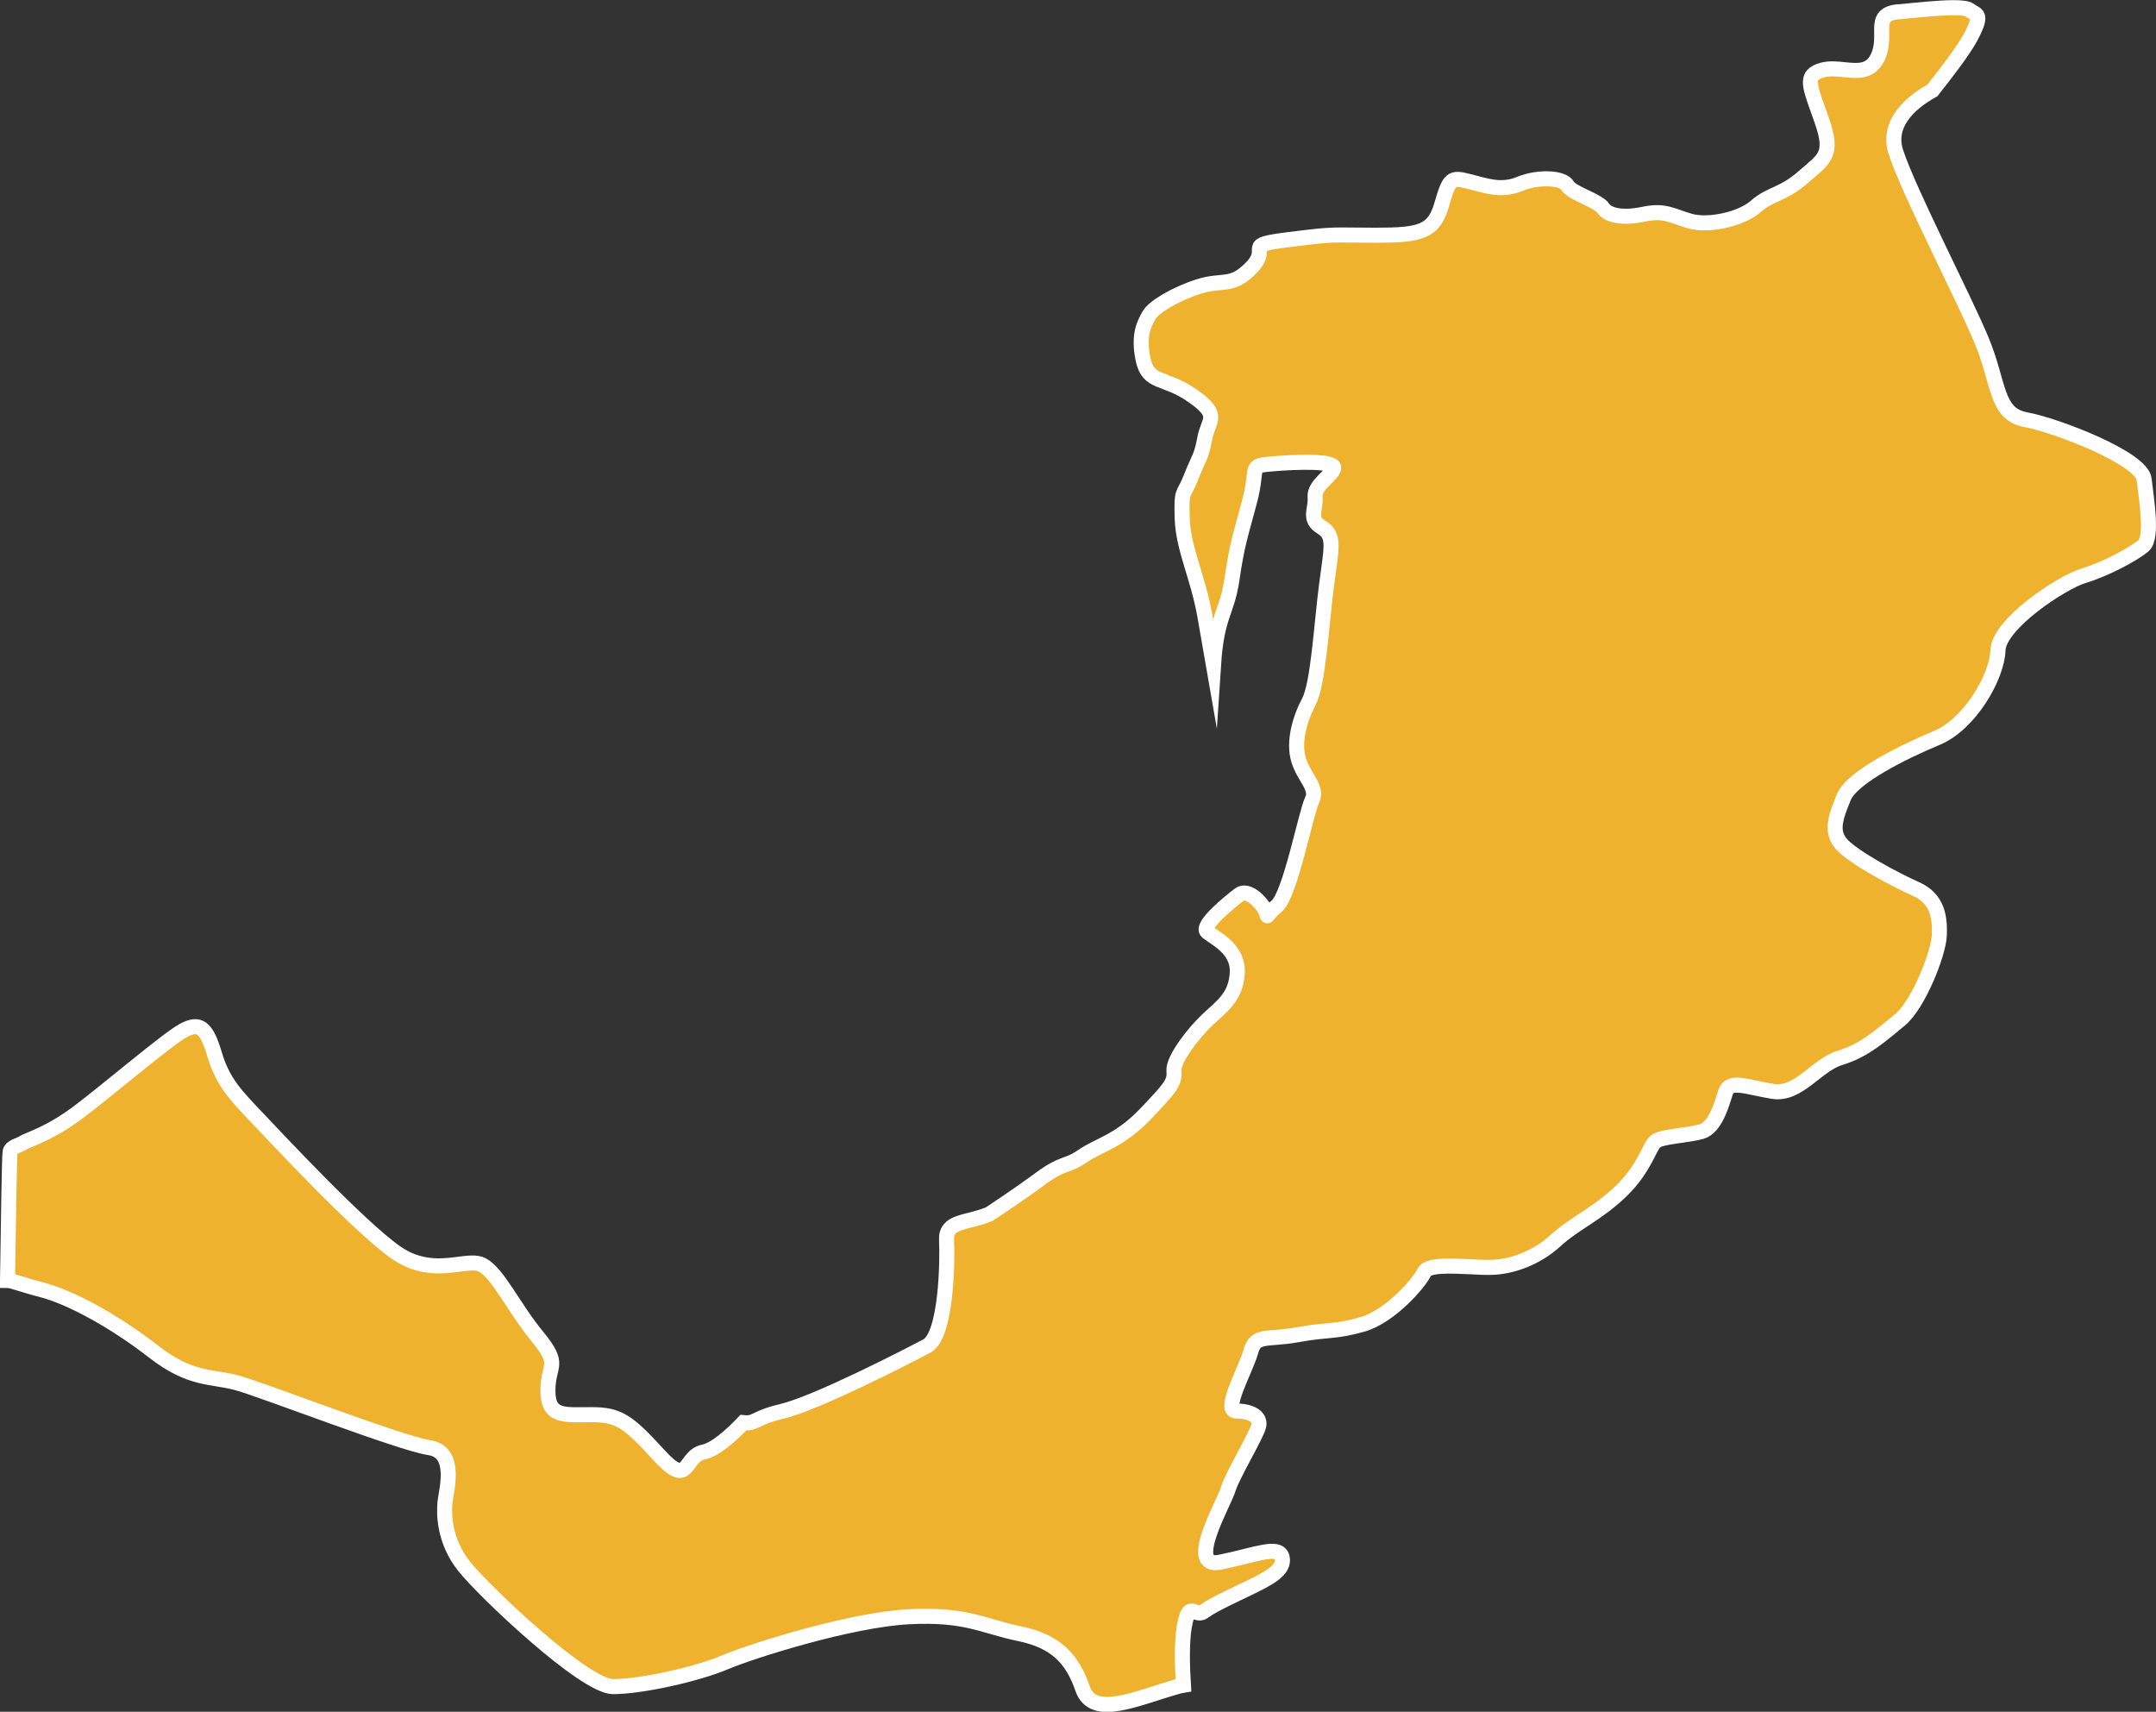
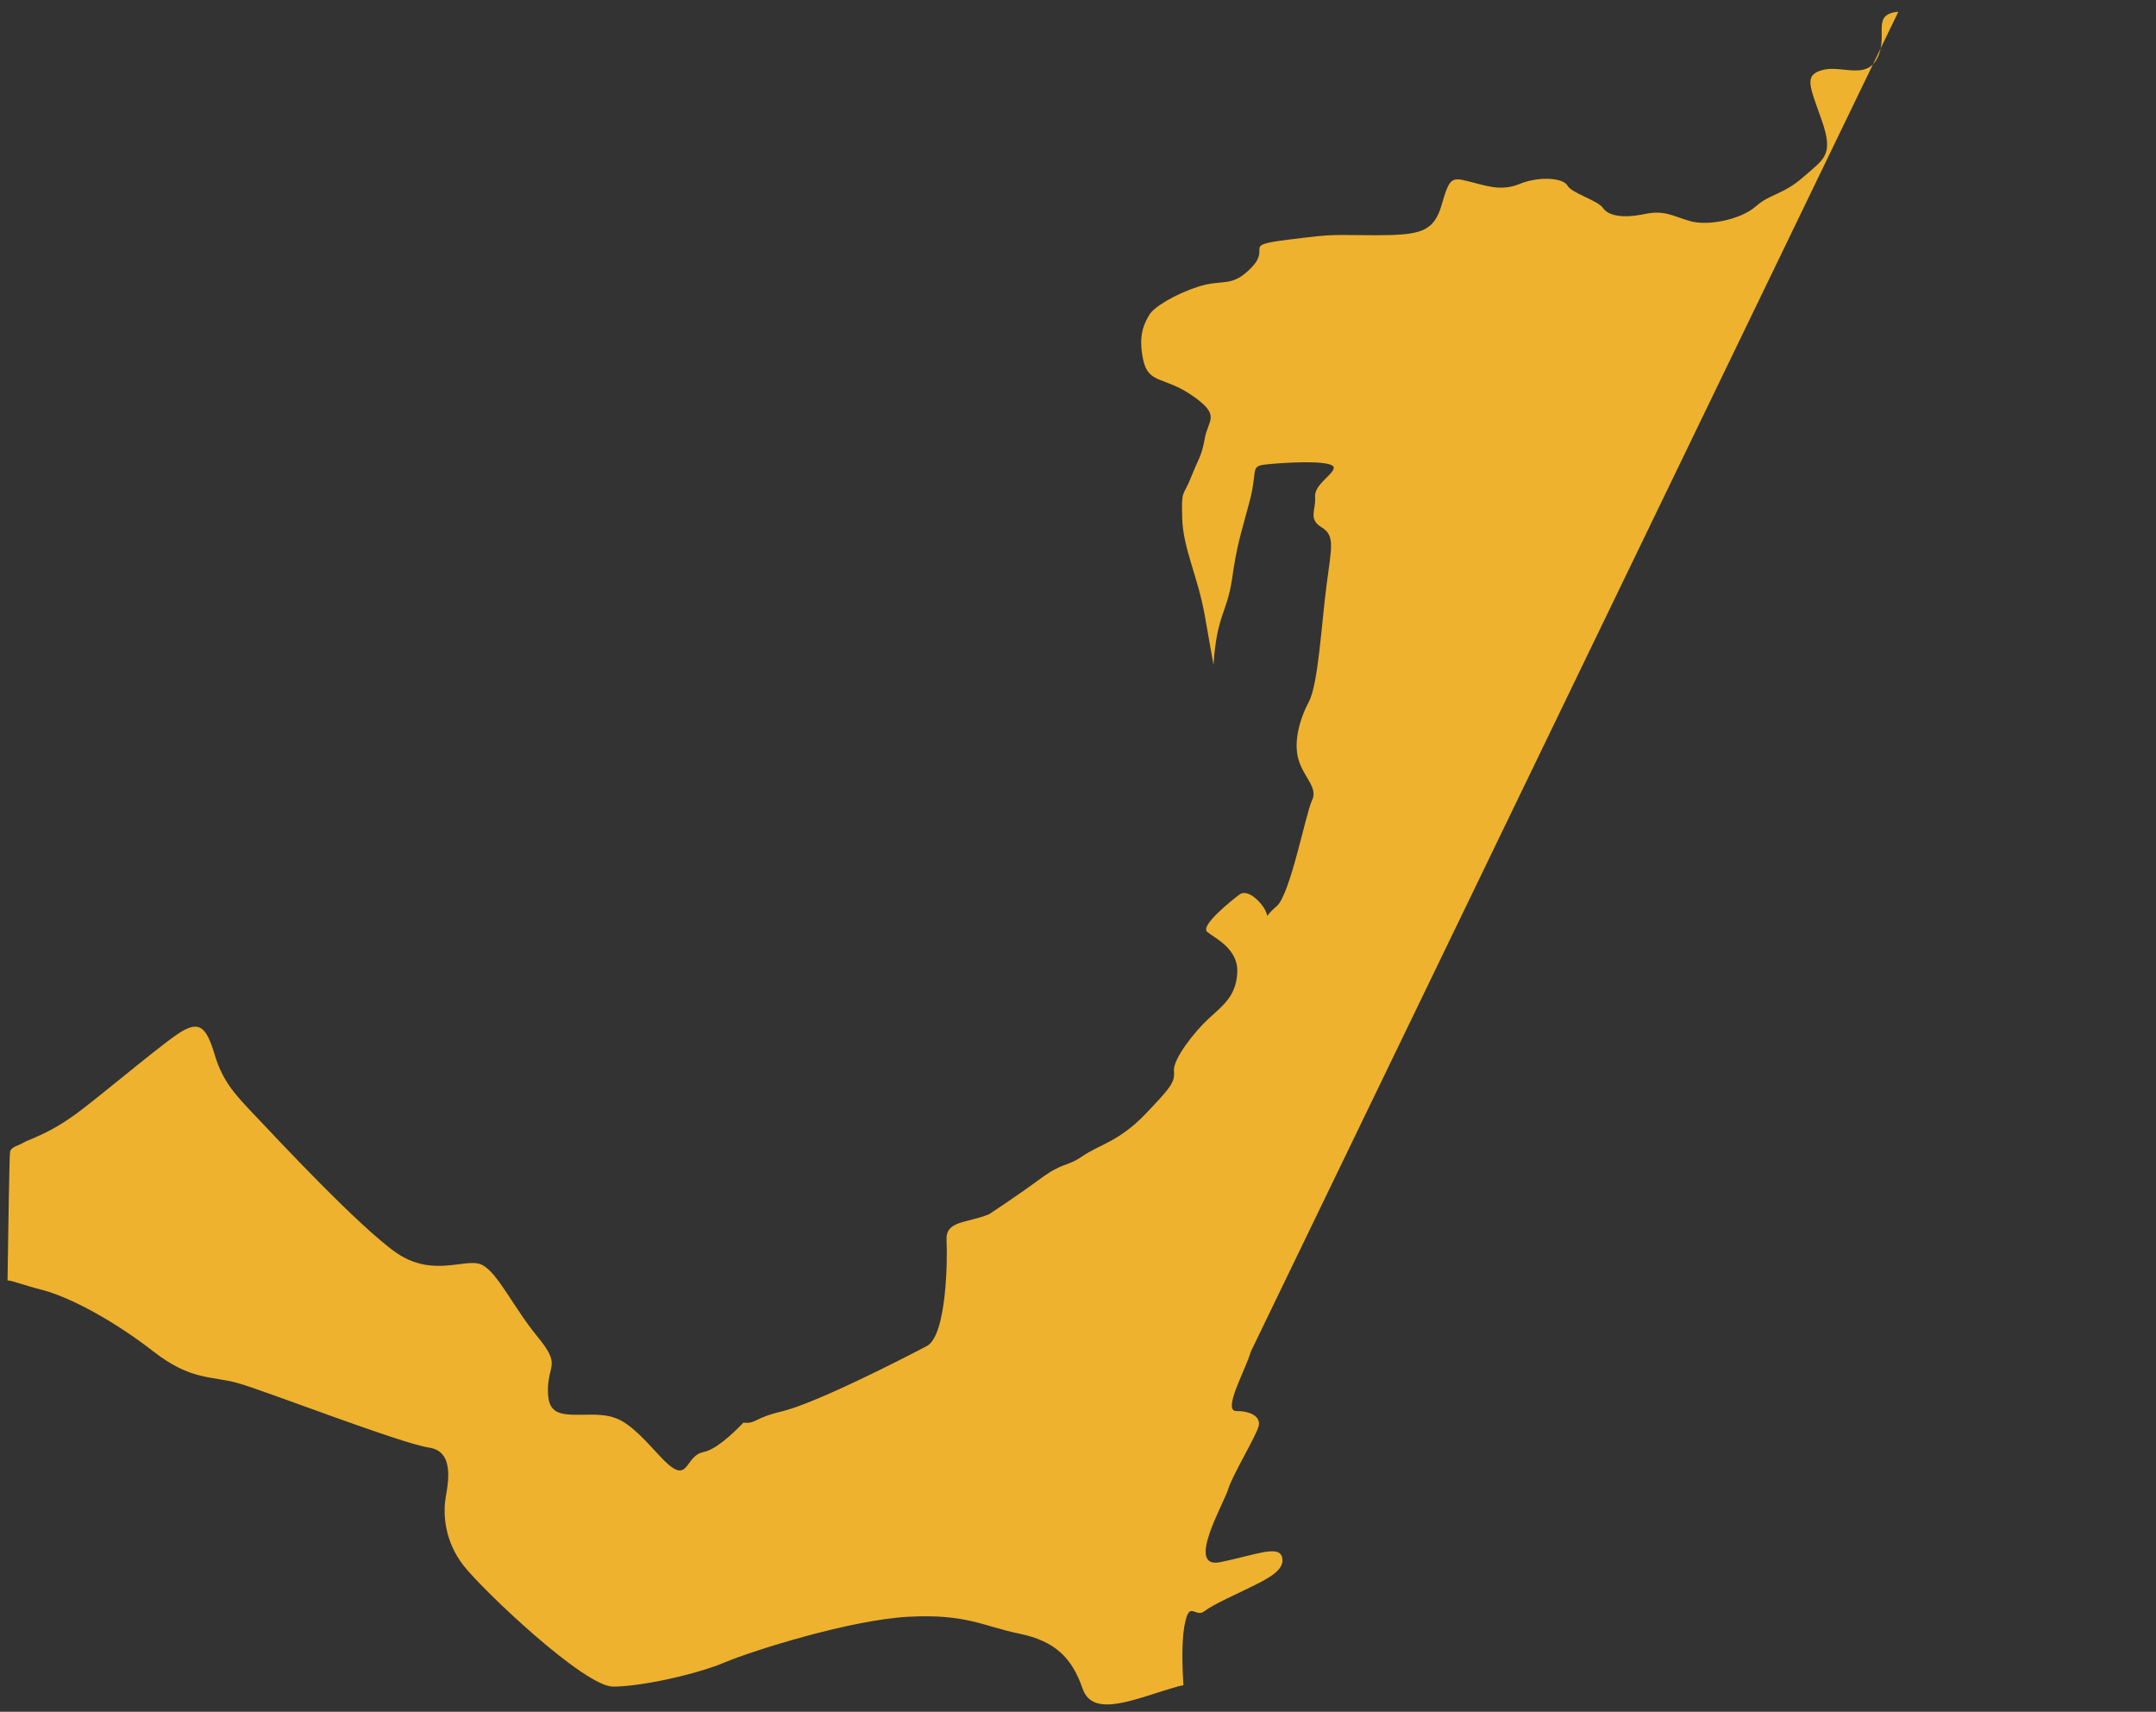
<svg xmlns="http://www.w3.org/2000/svg" id="_Слой_2" data-name="Слой 2" viewBox="0 0 143.27 113.74">
  <rect x="0" y="0" width="143.27" height="113.74" fill="#333333" stroke="none" />
  <defs>
    <style> .cls-1 { fill: none; } .cls-1, .cls-2 { stroke: #fff; stroke-miterlimit: 10; } .cls-2, .cls-3 { fill: #eeb22e; } .cls-4 { clip-path: url(#clippath); } </style>
    <clipPath id="clippath">
      <path class="cls-2" d="m126.15.78c-1.85.17-.64,1.56-1.39,3.06-.48.97-1.33.88-2.22.79-.48-.05-.97-.1-1.42.02-1.27.34-.87,1.04-.06,3.35.81,2.31.17,2.54-1.21,3.75-1.38,1.21-2.19,1.1-3.17,1.96-.98.87-3.17,1.33-4.38.98-1.21-.35-1.67-.75-3.06-.46-1.38.29-2.36.11-2.71-.4-.35-.52-2.08-.98-2.37-1.5-.29-.52-1.9-.63-3.17-.11-1.27.52-2.25.11-3.4-.17-1.15-.29-1.27-.23-1.79,1.56-.52,1.79-1.38,2.02-4.38,2.02s-2.54-.12-5.77.29c-3.23.4-1.15.46-2.48,1.85-1.33,1.38-1.9.75-3.52,1.27-1.61.52-3,1.38-3.29,1.9-.29.52-.75,1.27-.4,2.94.35,1.67,1.39,1.1,3.29,2.42,1.9,1.33,1.04,1.56.81,2.83-.23,1.27-.4,1.27-.92,2.6-.52,1.33-.64.69-.58,2.71.06,2.02,1.04,3.86,1.5,6.46.21,1.17.42,2.35.58,3.28.22-3.35.89-3.41,1.23-5.7.34-2.35.55-2.83,1.17-5.17.62-2.35-.14-2.35,1.52-2.49,1.66-.14,4.14-.21,4.07.28-.07.48-1.31,1.1-1.24,1.93.07.83-.48,1.45.42,2,.9.55.69,1.24.34,3.86-.34,2.62-.55,6.55-1.17,7.73-.62,1.17-1.04,2.69-.69,3.86.34,1.17,1.31,1.86.9,2.69-.41.83-1.45,6.28-2.35,7.04-.9.76-.48.83-.76.27-.28-.55-1.17-1.45-1.72-1.04-.55.42-2.62,2.07-2.14,2.48.48.41,2.07,1.1,2,2.69-.07,1.59-.97,2.21-1.93,3.1-.97.9-2.35,2.69-2.28,3.45.07.76-.21,1.1-1.93,2.9-1.73,1.79-3.03,2-4.14,2.76-1.11.76-1.24.35-2.83,1.52-1.59,1.17-3.38,2.34-3.38,2.34-1.52.62-2.9.41-2.83,1.73.07,1.31,0,6.34-1.31,7.03-1.31.69-7.31,3.79-9.66,4.35-1.86.44-1.68.83-2.53.74-.81.85-1.88,1.8-2.64,1.95-1.38.28-.9,2.48-2.97.21-2.07-2.27-2.69-2.69-4.48-2.69s-2.9.21-2.9-1.59.9-1.65-.69-3.59c-1.59-1.93-2.62-4.21-3.66-4.76-.4-.22-.98-.13-1.68-.04-1.11.14-2.53.27-4.05-.78-2.48-1.73-8-7.66-9.31-9.04-1.31-1.38-2.21-2.28-2.76-4.14-.55-1.86-1.03-2.14-2.07-1.59-1.04.55-5.24,4.14-7.1,5.52-.63.46-1.19.81-1.68,1.07-.96.52-1.61.72-1.84.86-.34.21-.83.27-.9.62-.05.23-.12,5.31-.17,8.54.3,0,.94.28,2.3.63,1.9.49,4.85,2.11,7.38,4.08,2.53,1.97,3.87,1.62,5.62,2.11,1.76.49,10.82,4.01,12.72,4.29,1.9.28,1.12,2.88,1.05,3.65-.07.77-.07,2.53,1.26,4.22,1.34,1.69,8.01,8.01,9.91,8.01s5.62-.84,7.45-1.62c1.83-.77,8.29-2.81,12.16-3.02,3.86-.21,4.99.63,7.38,1.12,2.39.49,3.51,1.62,4.21,3.65.7,2.04,3.58.63,6.33-.14.13-.04.25-.06.37-.08-.07-1.15-.13-2.79.06-3.9.21-1.19.43-1.08.73-.97.17.06.37.13.6-.05.64-.48,2.24-1.18,3.2-1.66.96-.48,2.19-1.07,1.97-1.92-.21-.85-1.76-.16-4.11.32-2.35.48.27-3.95.53-4.86.27-.91,1.92-3.63,2.03-4.22.11-.59-.53-.96-1.49-.96s.64-2.78.96-3.95c.32-1.18,1.01-.75,3.1-1.12,2.08-.38,2.46-.16,4.32-.69,1.87-.54,3.79-2.78,4.11-3.47.22-.49,1.73-.42,3.05-.36.57.03,1.1.06,1.48.04,1.28-.05,2.88-.59,4.17-1.76,1.28-1.18,2.77-1.76,4.38-3.31,1.6-1.55,1.87-2.99,2.3-3.31.42-.32,2.13-.38,3.04-.64.91-.27,1.33-1.76,1.6-2.62.27-.86,1.44-.32,3.15-.05,1.71.27,2.88-1.76,4.48-2.24,1.6-.48,2.72-1.5,3.95-2.51,1.23-1.01,2.56-4.38,2.62-5.6.05-1.23-.11-2.46-1.55-3.1-1.44-.64-4.11-2.08-4.91-2.94-.8-.85-.43-1.82.11-3.15.53-1.33,4-3.04,6.19-3.95,2.19-.91,4-4.06,4.06-5.82.05-1.76,4.27-4.54,5.71-4.96,1.44-.43,3.31-1.44,3.95-1.98.64-.53.21-3.04.05-4.43-.16-1.39-5.82-3.58-7.85-3.95-2.03-.37-1.76-2.4-2.93-5.23-1.17-2.83-4.86-9.93-5.71-12.54-.59-1.81.78-3.2,2.42-4.11.95-1.19,2.13-2.74,2.58-3.61.81-1.56.34-1.38-.11-1.73-.16-.12-.55-.16-1.06-.16-.99,0-2.45.16-3.67.28" />
    </clipPath>
  </defs>
  <g id="_Слой_1-2" data-name="Слой 1">
    <g>
-       <path class="cls-3" d="m126.15.78c-1.85.17-.64,1.56-1.39,3.06-.48.97-1.33.88-2.22.79-.48-.05-.97-.1-1.42.02-1.27.34-.87,1.04-.06,3.35.81,2.31.17,2.54-1.21,3.75-1.38,1.21-2.19,1.1-3.17,1.96-.98.87-3.17,1.33-4.38.98-1.21-.35-1.67-.75-3.06-.46-1.38.29-2.36.11-2.71-.4-.35-.52-2.08-.98-2.37-1.5-.29-.52-1.9-.63-3.17-.11-1.27.52-2.25.11-3.4-.17-1.15-.29-1.27-.23-1.79,1.56-.52,1.79-1.38,2.02-4.38,2.02s-2.54-.12-5.77.29c-3.23.4-1.15.46-2.48,1.85-1.33,1.38-1.9.75-3.52,1.27-1.61.52-3,1.38-3.29,1.9-.29.52-.75,1.27-.4,2.94.35,1.67,1.39,1.1,3.29,2.42,1.9,1.33,1.04,1.56.81,2.83-.23,1.27-.4,1.27-.92,2.6-.52,1.33-.64.69-.58,2.71.06,2.02,1.04,3.86,1.5,6.46.21,1.17.42,2.35.58,3.28.22-3.35.89-3.41,1.23-5.7.34-2.35.55-2.83,1.17-5.17.62-2.35-.14-2.35,1.52-2.49,1.66-.14,4.14-.21,4.07.28-.07.48-1.31,1.1-1.24,1.93.07.83-.48,1.45.42,2,.9.55.69,1.24.34,3.86-.34,2.62-.55,6.55-1.17,7.73-.62,1.17-1.04,2.69-.69,3.86.34,1.17,1.31,1.86.9,2.69-.41.83-1.45,6.28-2.35,7.04-.9.76-.48.83-.76.27-.28-.55-1.17-1.45-1.72-1.04-.55.42-2.62,2.07-2.14,2.48.48.41,2.07,1.1,2,2.69-.07,1.59-.97,2.21-1.93,3.1-.97.9-2.35,2.69-2.28,3.45.07.76-.21,1.1-1.93,2.9-1.73,1.79-3.03,2-4.14,2.76-1.11.76-1.24.35-2.83,1.52-1.59,1.17-3.38,2.34-3.38,2.34-1.52.62-2.9.41-2.83,1.73.07,1.31,0,6.34-1.31,7.03-1.31.69-7.31,3.79-9.66,4.35-1.86.44-1.68.83-2.53.74-.81.85-1.88,1.8-2.64,1.95-1.38.28-.9,2.48-2.97.21-2.07-2.27-2.69-2.69-4.48-2.69s-2.9.21-2.9-1.59.9-1.65-.69-3.59c-1.59-1.93-2.62-4.21-3.66-4.76-.4-.22-.98-.13-1.68-.04-1.11.14-2.53.27-4.05-.78-2.48-1.73-8-7.66-9.31-9.04-1.31-1.38-2.21-2.28-2.76-4.14-.55-1.86-1.03-2.14-2.07-1.59-1.04.55-5.24,4.14-7.1,5.52-.63.46-1.19.81-1.68,1.07-.96.52-1.61.72-1.84.86-.34.21-.83.27-.9.62-.05.23-.12,5.31-.17,8.54.3,0,.94.28,2.3.63,1.9.49,4.85,2.11,7.38,4.08,2.53,1.97,3.87,1.62,5.62,2.11,1.76.49,10.82,4.01,12.72,4.29,1.9.28,1.12,2.88,1.05,3.65-.07.77-.07,2.53,1.26,4.22,1.34,1.69,8.01,8.01,9.91,8.01s5.62-.84,7.45-1.62c1.83-.77,8.29-2.81,12.16-3.02,3.86-.21,4.99.63,7.38,1.12,2.39.49,3.51,1.62,4.21,3.65.7,2.04,3.58.63,6.33-.14.13-.04.25-.06.37-.08-.07-1.15-.13-2.79.06-3.9.21-1.19.43-1.08.73-.97.17.06.37.13.6-.05.64-.48,2.24-1.18,3.2-1.66.96-.48,2.19-1.07,1.97-1.92-.21-.85-1.76-.16-4.11.32-2.35.48.27-3.95.53-4.86.27-.91,1.92-3.63,2.03-4.22.11-.59-.53-.96-1.49-.96s.64-2.78.96-3.95c.32-1.18,1.01-.75,3.1-1.12,2.08-.38,2.46-.16,4.32-.69,1.87-.54,3.79-2.78,4.11-3.47.22-.49,1.73-.42,3.05-.36.57.03,1.1.06,1.48.04,1.28-.05,2.88-.59,4.17-1.76,1.28-1.18,2.77-1.76,4.38-3.31,1.6-1.55,1.87-2.99,2.3-3.31.42-.32,2.13-.38,3.04-.64.91-.27,1.33-1.76,1.6-2.62.27-.86,1.44-.32,3.15-.05,1.71.27,2.88-1.76,4.48-2.24,1.6-.48,2.72-1.5,3.95-2.51,1.23-1.01,2.56-4.38,2.62-5.6.05-1.23-.11-2.46-1.55-3.1-1.44-.64-4.11-2.08-4.91-2.94-.8-.85-.43-1.82.11-3.15.53-1.33,4-3.04,6.19-3.95,2.19-.91,4-4.06,4.06-5.82.05-1.76,4.27-4.54,5.71-4.96,1.44-.43,3.31-1.44,3.95-1.98.64-.53.21-3.04.05-4.43-.16-1.39-5.82-3.58-7.85-3.95-2.03-.37-1.76-2.4-2.93-5.23-1.17-2.83-4.86-9.93-5.71-12.54-.59-1.81.78-3.2,2.42-4.11.95-1.19,2.13-2.74,2.58-3.61.81-1.56.34-1.38-.11-1.73-.16-.12-.55-.16-1.06-.16-.99,0-2.45.16-3.67.28" />
+       <path class="cls-3" d="m126.15.78c-1.85.17-.64,1.56-1.39,3.06-.48.97-1.33.88-2.22.79-.48-.05-.97-.1-1.42.02-1.27.34-.87,1.04-.06,3.35.81,2.31.17,2.54-1.21,3.75-1.38,1.21-2.19,1.1-3.17,1.96-.98.87-3.17,1.33-4.38.98-1.21-.35-1.67-.75-3.06-.46-1.38.29-2.36.11-2.71-.4-.35-.52-2.08-.98-2.37-1.5-.29-.52-1.9-.63-3.17-.11-1.27.52-2.25.11-3.4-.17-1.15-.29-1.27-.23-1.79,1.56-.52,1.79-1.38,2.02-4.38,2.02s-2.54-.12-5.77.29c-3.23.4-1.15.46-2.48,1.85-1.33,1.38-1.9.75-3.52,1.27-1.61.52-3,1.38-3.29,1.9-.29.52-.75,1.27-.4,2.94.35,1.67,1.39,1.1,3.29,2.42,1.9,1.33,1.04,1.56.81,2.83-.23,1.27-.4,1.27-.92,2.6-.52,1.33-.64.69-.58,2.71.06,2.02,1.04,3.86,1.5,6.46.21,1.17.42,2.35.58,3.28.22-3.35.89-3.41,1.23-5.7.34-2.35.55-2.83,1.17-5.17.62-2.35-.14-2.35,1.52-2.49,1.66-.14,4.14-.21,4.07.28-.07.48-1.31,1.1-1.24,1.93.07.83-.48,1.45.42,2,.9.55.69,1.24.34,3.86-.34,2.62-.55,6.55-1.17,7.73-.62,1.17-1.04,2.69-.69,3.86.34,1.17,1.31,1.86.9,2.69-.41.83-1.45,6.28-2.35,7.04-.9.76-.48.83-.76.27-.28-.55-1.17-1.45-1.72-1.04-.55.42-2.62,2.07-2.14,2.48.48.41,2.07,1.1,2,2.69-.07,1.59-.97,2.21-1.93,3.1-.97.9-2.35,2.69-2.28,3.45.07.76-.21,1.1-1.93,2.9-1.73,1.79-3.03,2-4.14,2.76-1.11.76-1.24.35-2.83,1.52-1.59,1.17-3.38,2.34-3.38,2.34-1.52.62-2.9.41-2.83,1.73.07,1.31,0,6.34-1.31,7.03-1.31.69-7.31,3.79-9.66,4.35-1.86.44-1.68.83-2.53.74-.81.85-1.88,1.8-2.64,1.95-1.38.28-.9,2.48-2.97.21-2.07-2.27-2.69-2.69-4.48-2.69s-2.9.21-2.9-1.59.9-1.65-.69-3.59c-1.59-1.93-2.62-4.21-3.66-4.76-.4-.22-.98-.13-1.68-.04-1.11.14-2.53.27-4.05-.78-2.48-1.73-8-7.66-9.31-9.04-1.31-1.38-2.21-2.28-2.76-4.14-.55-1.86-1.03-2.14-2.07-1.59-1.04.55-5.24,4.14-7.1,5.52-.63.46-1.19.81-1.68,1.07-.96.52-1.61.72-1.84.86-.34.21-.83.27-.9.62-.05.23-.12,5.31-.17,8.54.3,0,.94.28,2.3.63,1.9.49,4.85,2.11,7.38,4.08,2.53,1.97,3.87,1.62,5.62,2.11,1.76.49,10.82,4.01,12.72,4.29,1.9.28,1.12,2.88,1.05,3.65-.07.77-.07,2.53,1.26,4.22,1.34,1.69,8.01,8.01,9.91,8.01s5.62-.84,7.45-1.62c1.83-.77,8.29-2.81,12.16-3.02,3.86-.21,4.99.63,7.38,1.12,2.39.49,3.51,1.62,4.21,3.65.7,2.04,3.58.63,6.33-.14.13-.04.25-.06.37-.08-.07-1.15-.13-2.79.06-3.9.21-1.19.43-1.08.73-.97.17.06.37.13.6-.05.64-.48,2.24-1.18,3.2-1.66.96-.48,2.19-1.07,1.97-1.92-.21-.85-1.76-.16-4.11.32-2.35.48.27-3.95.53-4.86.27-.91,1.92-3.63,2.03-4.22.11-.59-.53-.96-1.49-.96s.64-2.78.96-3.95" />
      <g class="cls-4">
-         <rect class="cls-2" x="-13.09" y="-32.8" width="169.77" height="180.32" transform="translate(-13.78 90.85) rotate(-60)" />
-       </g>
-       <path class="cls-1" d="m126.15.78c-1.85.17-.64,1.56-1.39,3.06-.48.97-1.33.88-2.22.79-.48-.05-.97-.1-1.42.02-1.27.34-.87,1.04-.06,3.35.81,2.31.17,2.54-1.21,3.75-1.38,1.21-2.19,1.1-3.17,1.96-.98.87-3.17,1.33-4.38.98-1.21-.35-1.67-.75-3.06-.46-1.38.29-2.36.11-2.71-.4-.35-.52-2.08-.98-2.37-1.5-.29-.52-1.9-.63-3.17-.11-1.27.52-2.25.11-3.4-.17-1.15-.29-1.27-.23-1.79,1.56-.52,1.79-1.38,2.02-4.38,2.02s-2.54-.12-5.77.29c-3.23.4-1.15.46-2.48,1.85-1.33,1.38-1.9.75-3.52,1.27-1.61.52-3,1.38-3.29,1.9-.29.52-.75,1.27-.4,2.94.35,1.67,1.39,1.1,3.29,2.42,1.9,1.33,1.04,1.56.81,2.83-.23,1.27-.4,1.27-.92,2.6-.52,1.33-.64.69-.58,2.71.06,2.02,1.04,3.86,1.5,6.46.21,1.17.42,2.35.58,3.28.22-3.35.89-3.41,1.23-5.7.34-2.35.55-2.83,1.17-5.17.62-2.35-.14-2.35,1.52-2.49,1.66-.14,4.14-.21,4.07.28-.07.48-1.31,1.1-1.24,1.93.07.83-.48,1.45.42,2,.9.55.69,1.24.34,3.86-.34,2.62-.55,6.55-1.17,7.73-.62,1.17-1.04,2.69-.69,3.86.34,1.17,1.31,1.86.9,2.69-.41.83-1.45,6.28-2.35,7.04-.9.76-.48.83-.76.27-.28-.55-1.17-1.45-1.72-1.04-.55.42-2.62,2.07-2.14,2.48.48.41,2.07,1.1,2,2.69-.07,1.59-.97,2.21-1.93,3.1-.97.9-2.35,2.69-2.28,3.45.07.76-.21,1.1-1.93,2.9-1.73,1.79-3.03,2-4.14,2.76-1.11.76-1.24.35-2.83,1.52-1.59,1.17-3.38,2.34-3.38,2.34-1.52.62-2.9.41-2.83,1.73.07,1.31,0,6.34-1.31,7.03-1.31.69-7.31,3.79-9.66,4.35-1.86.44-1.68.83-2.53.74-.81.85-1.88,1.8-2.64,1.95-1.38.28-.9,2.48-2.97.21-2.07-2.27-2.69-2.69-4.48-2.69s-2.9.21-2.9-1.59.9-1.65-.69-3.59c-1.59-1.93-2.62-4.21-3.66-4.76-.4-.22-.98-.13-1.68-.04-1.11.14-2.53.27-4.05-.78-2.48-1.73-8-7.66-9.31-9.04-1.31-1.38-2.21-2.28-2.76-4.14-.55-1.86-1.03-2.14-2.07-1.59-1.04.55-5.24,4.14-7.1,5.52-.63.46-1.19.81-1.68,1.07-.96.52-1.61.72-1.84.86-.34.21-.83.27-.9.62-.05.23-.12,5.31-.17,8.54.3,0,.94.28,2.3.63,1.9.49,4.85,2.11,7.38,4.08,2.53,1.97,3.87,1.62,5.62,2.11,1.76.49,10.82,4.01,12.72,4.29,1.9.28,1.12,2.88,1.05,3.65-.07.77-.07,2.53,1.26,4.22,1.34,1.69,8.01,8.01,9.91,8.01s5.62-.84,7.45-1.62c1.83-.77,8.29-2.81,12.16-3.02,3.86-.21,4.99.63,7.38,1.12,2.39.49,3.51,1.62,4.21,3.65.7,2.04,3.58.63,6.33-.14.13-.04.25-.06.37-.08-.07-1.15-.13-2.79.06-3.9.21-1.19.43-1.08.73-.97.17.06.37.13.6-.05.64-.48,2.24-1.18,3.2-1.66.96-.48,2.19-1.07,1.97-1.92-.21-.85-1.76-.16-4.11.32-2.35.48.27-3.95.53-4.86.27-.91,1.92-3.63,2.03-4.22.11-.59-.53-.96-1.49-.96s.64-2.78.96-3.95c.32-1.18,1.01-.75,3.1-1.12,2.08-.38,2.46-.16,4.32-.69,1.87-.54,3.79-2.78,4.11-3.47.22-.49,1.73-.42,3.05-.36.57.03,1.1.06,1.48.04,1.28-.05,2.88-.59,4.17-1.76,1.28-1.18,2.77-1.76,4.38-3.31,1.6-1.55,1.87-2.99,2.3-3.31.42-.32,2.13-.38,3.04-.64.91-.27,1.33-1.76,1.6-2.62.27-.86,1.44-.32,3.15-.05,1.71.27,2.88-1.76,4.48-2.24,1.6-.48,2.72-1.5,3.95-2.51,1.23-1.01,2.56-4.38,2.62-5.6.05-1.23-.11-2.46-1.55-3.1-1.44-.64-4.11-2.08-4.91-2.94-.8-.85-.43-1.82.11-3.15.53-1.33,4-3.04,6.19-3.95,2.19-.91,4-4.06,4.06-5.82.05-1.76,4.27-4.54,5.71-4.96,1.44-.43,3.31-1.44,3.95-1.98.64-.53.21-3.04.05-4.43-.16-1.39-5.82-3.58-7.85-3.95-2.03-.37-1.76-2.4-2.93-5.23-1.17-2.83-4.86-9.93-5.71-12.54-.59-1.81.78-3.2,2.42-4.11.95-1.19,2.13-2.74,2.58-3.61.81-1.56.34-1.38-.11-1.73-.16-.12-.55-.16-1.06-.16-.99,0-2.45.16-3.67.28" />
+         </g>
    </g>
  </g>
</svg>